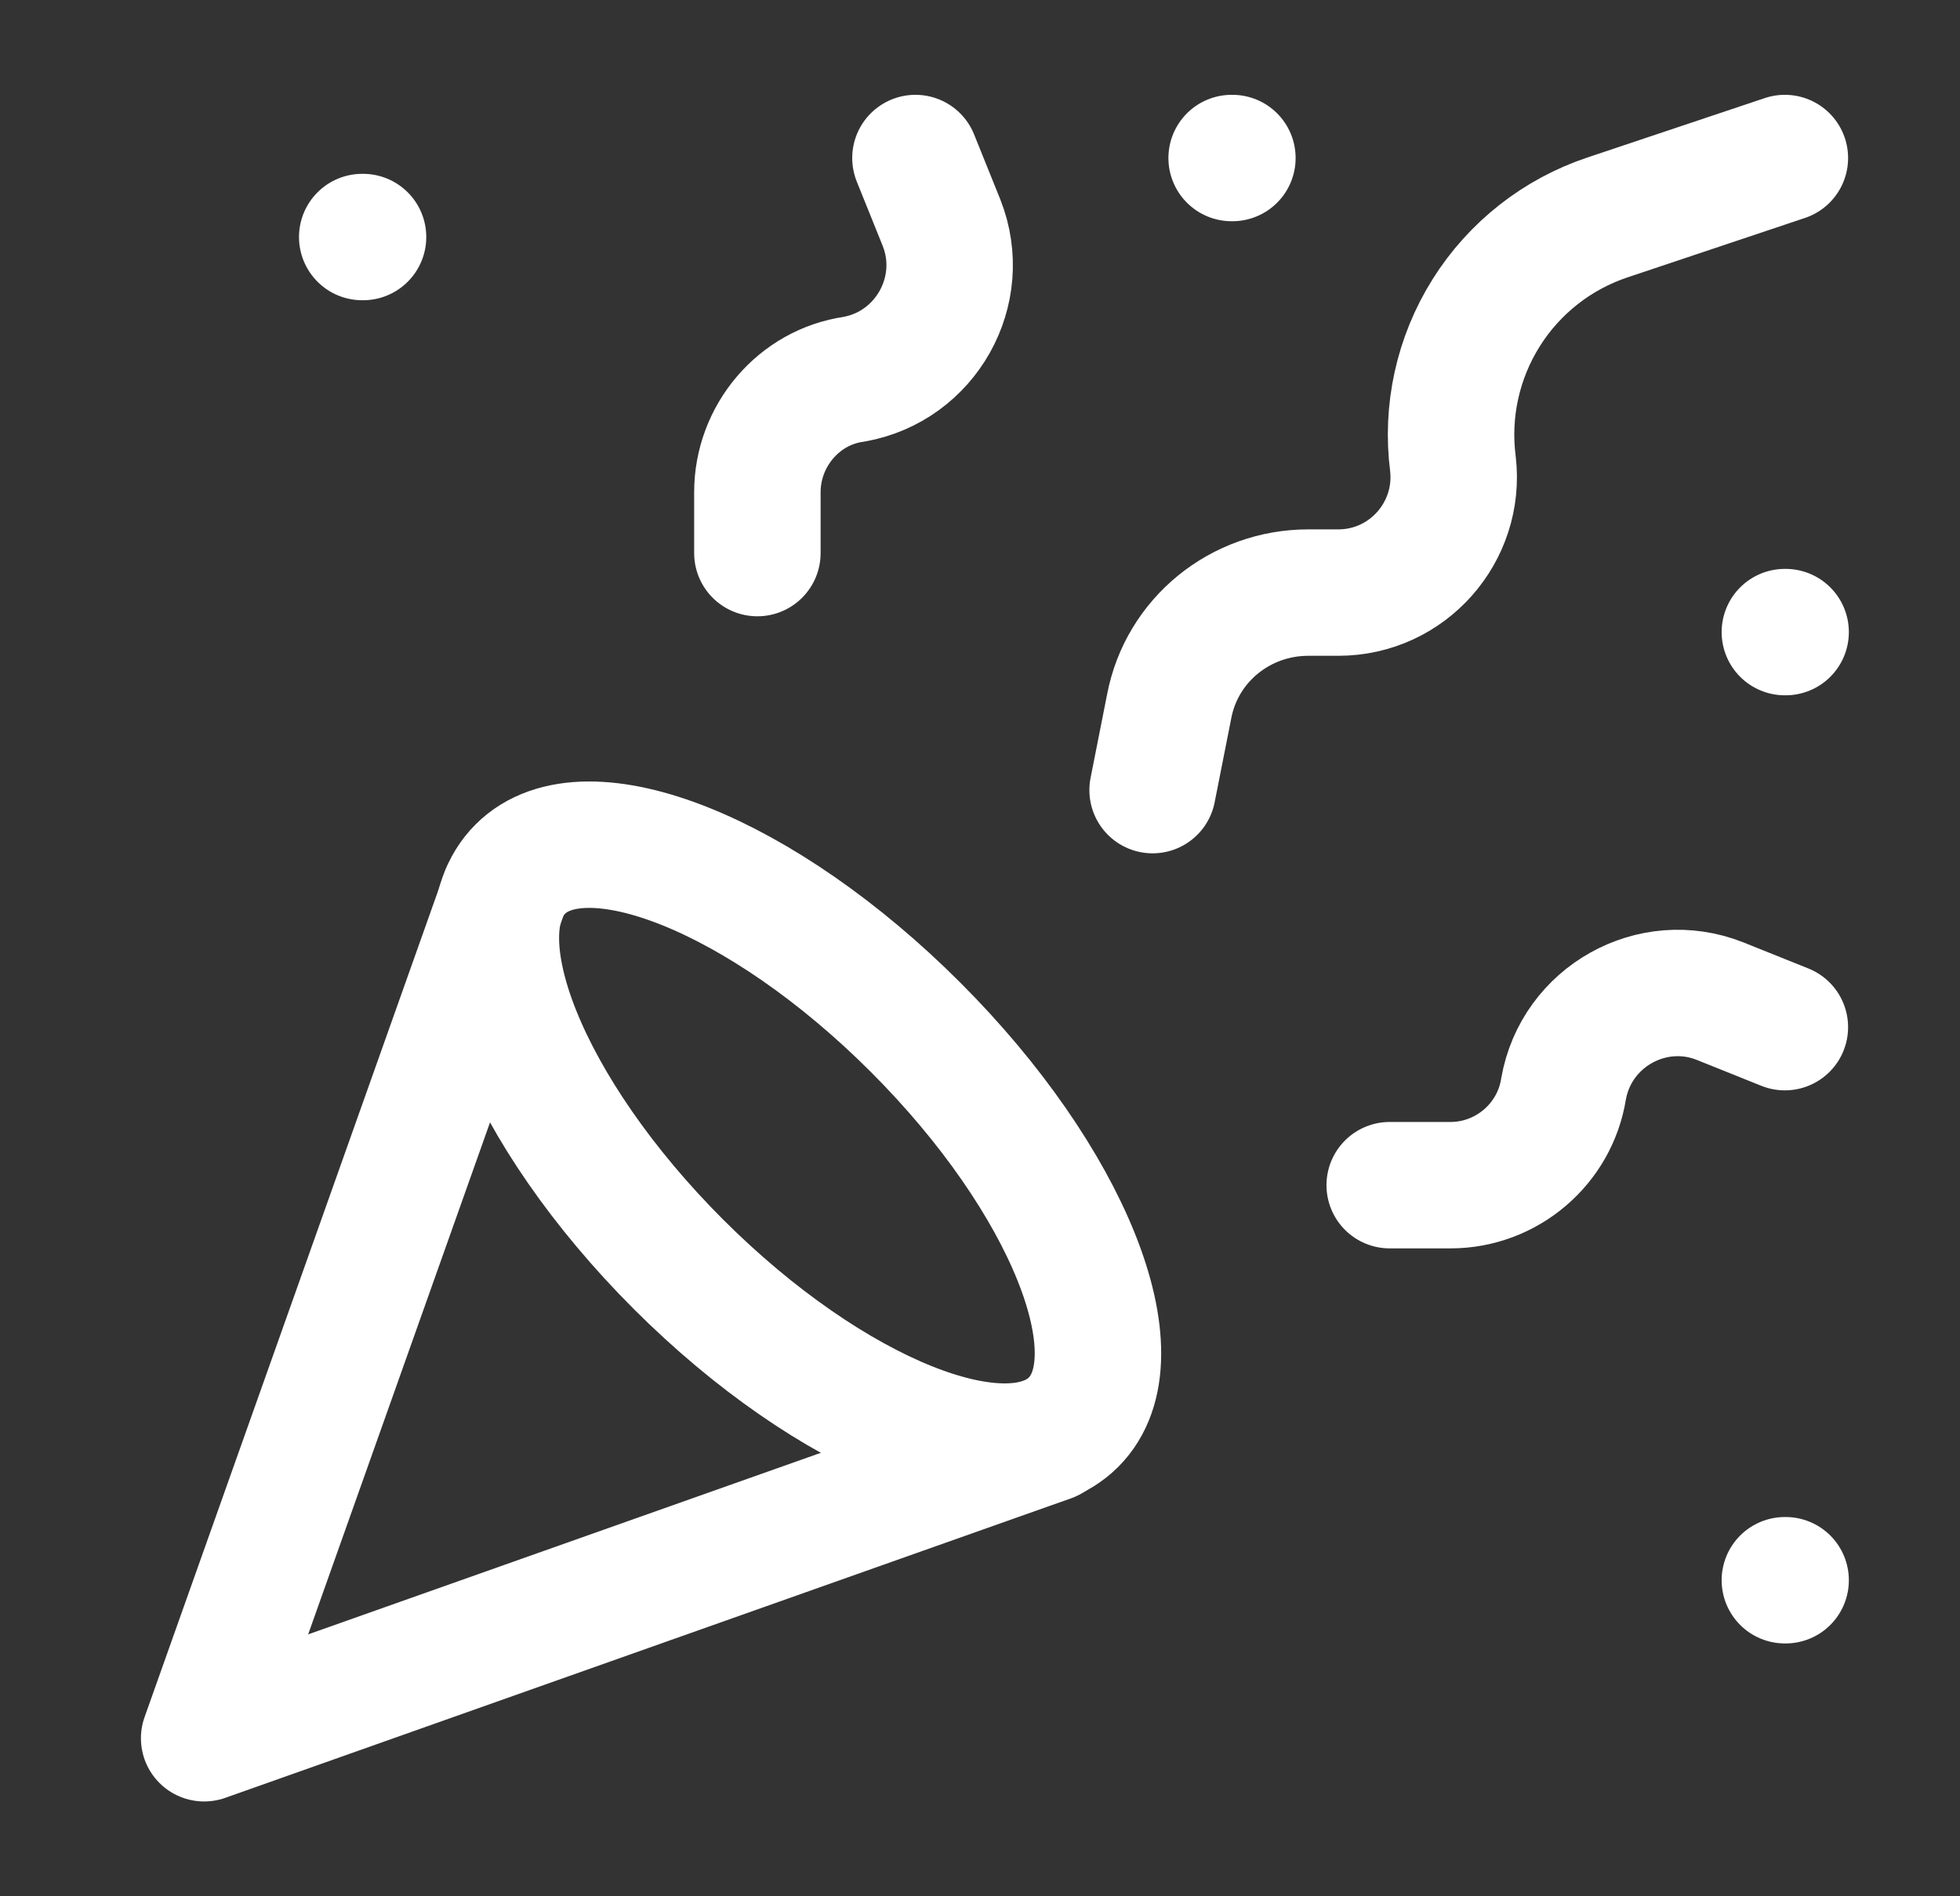
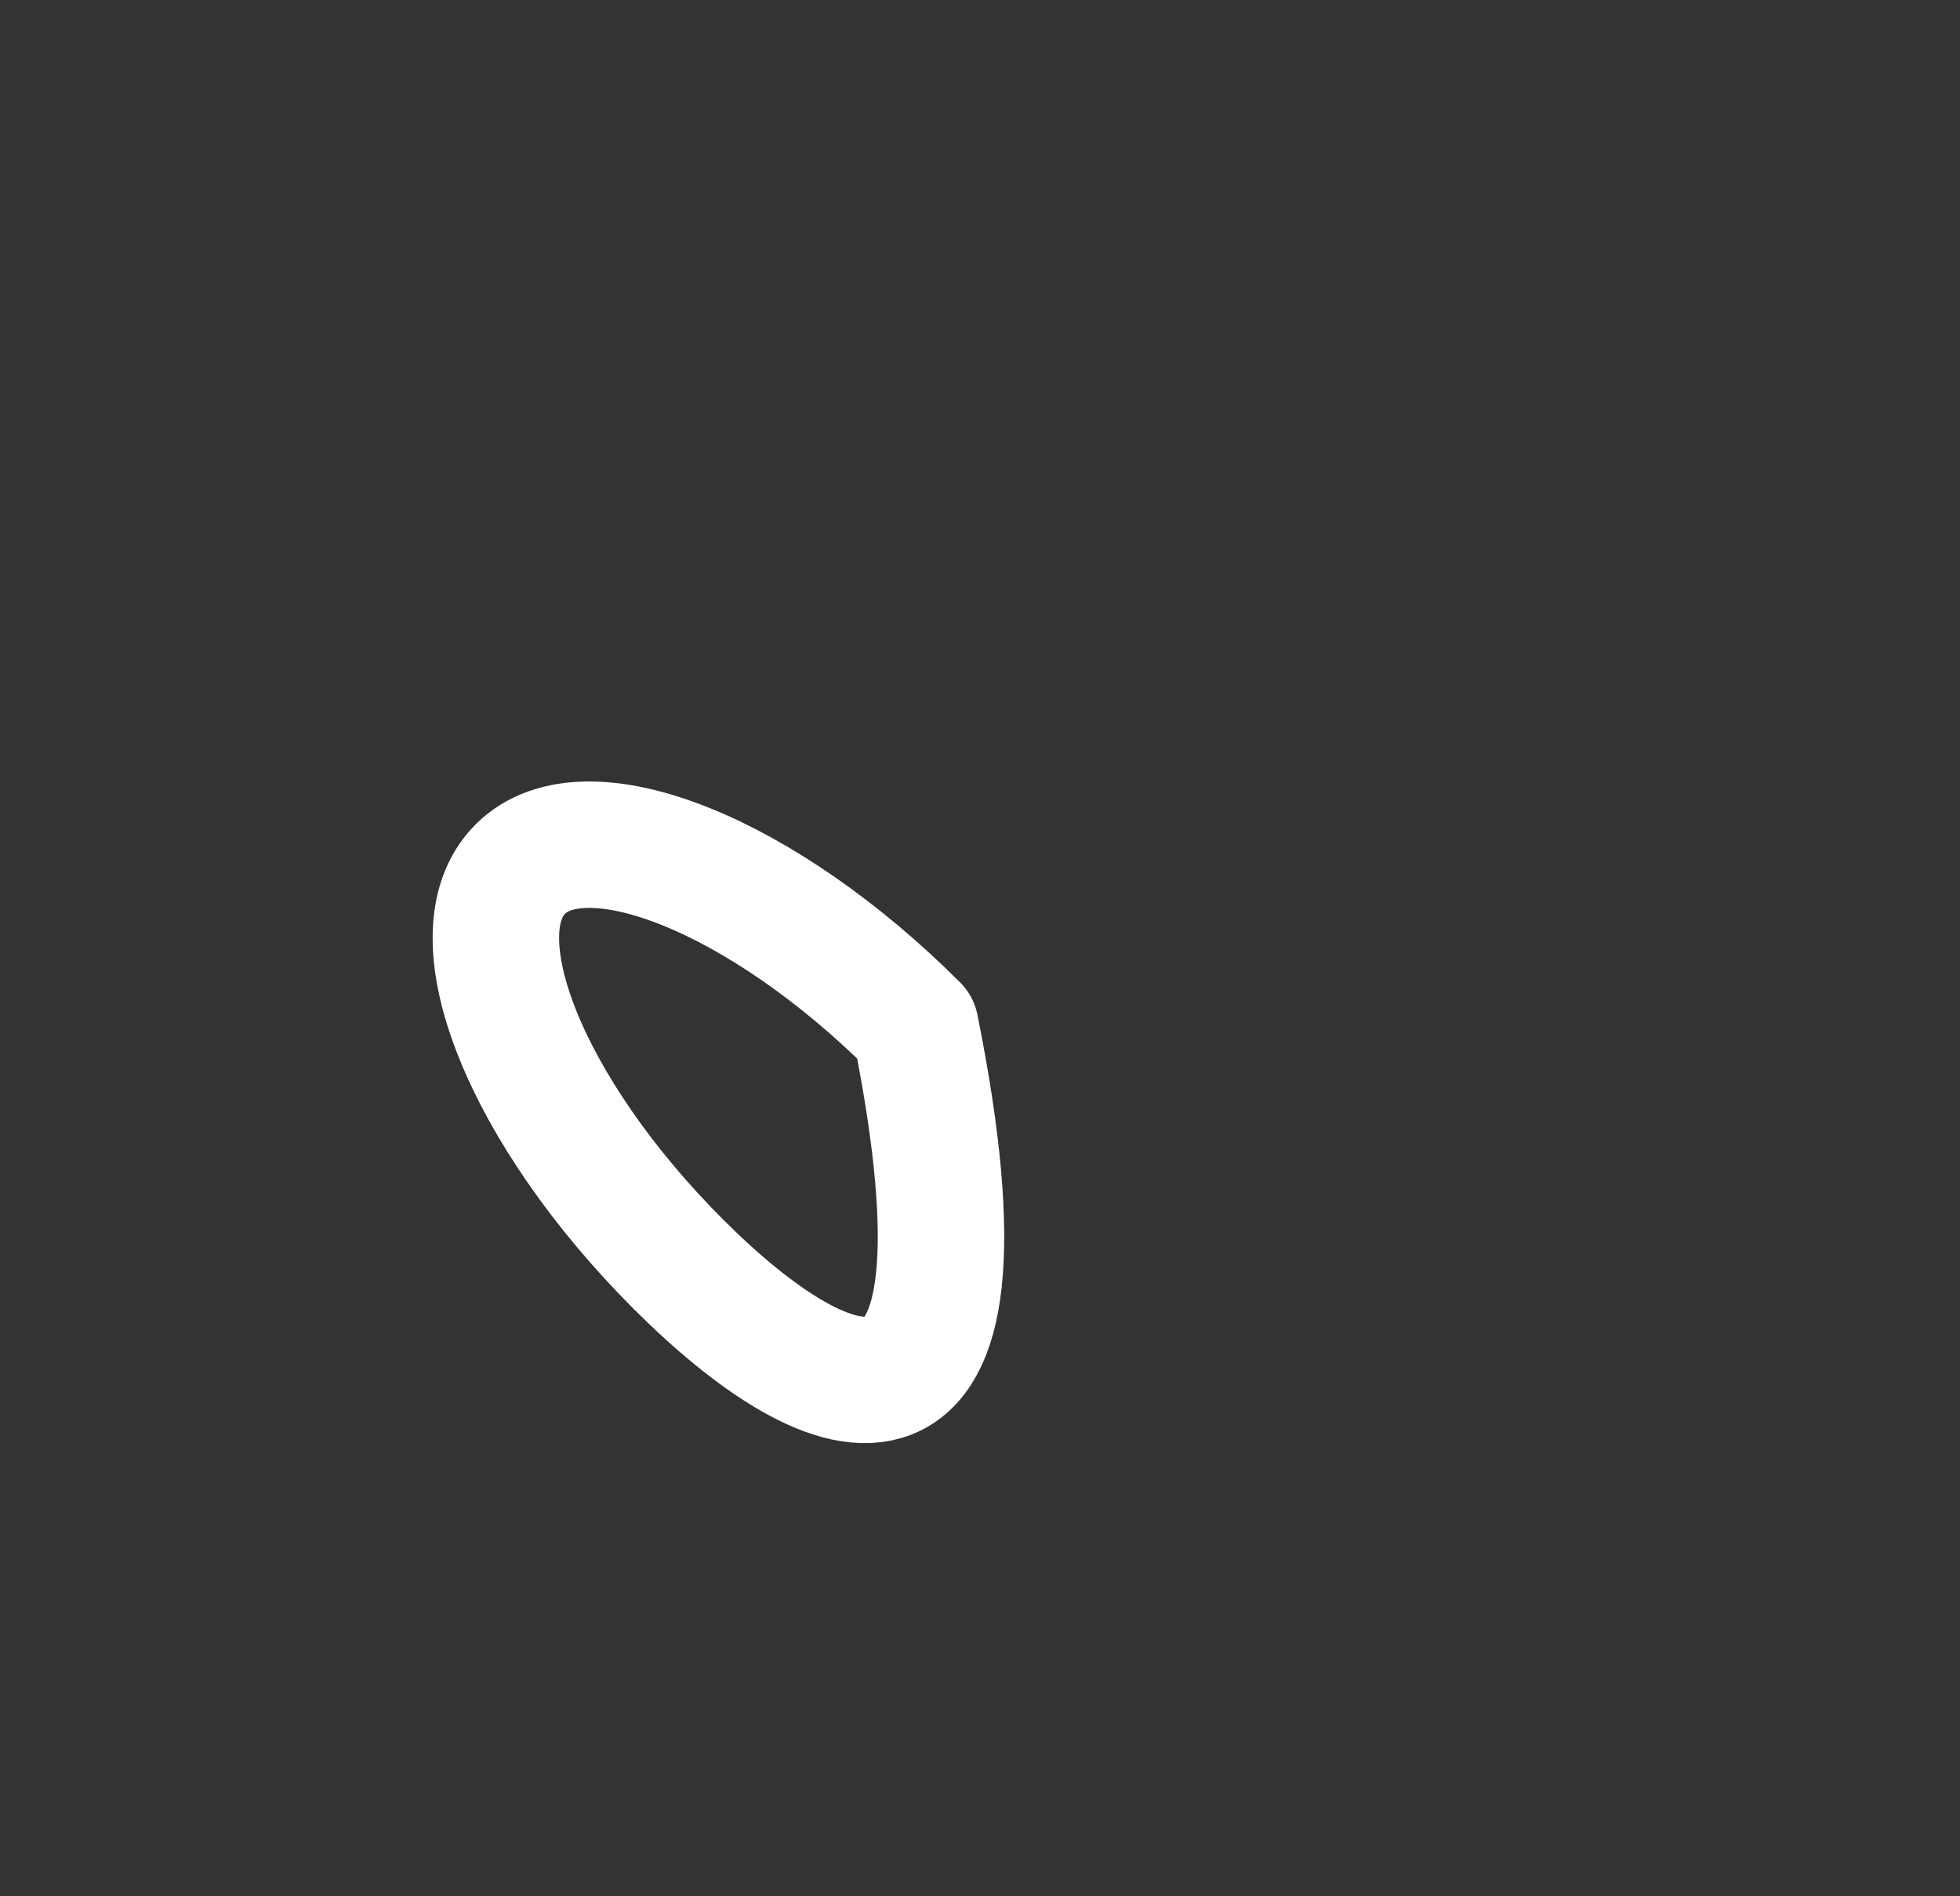
<svg xmlns="http://www.w3.org/2000/svg" width="31" height="30" viewBox="0 0 31 30" fill="none">
  <rect x="0" y="0" width="31" height="30" fill="#333333" stroke="none" />
-   <path d="M7.979 14.125L3.229 27.5L16.605 22.762M5.729 3.75H5.742M28.23 10H28.242M19.48 2.5H19.492M28.23 25H28.242M28.23 2.5L25.43 3.438C24.633 3.703 23.952 4.237 23.506 4.948C23.059 5.66 22.873 6.504 22.98 7.338C23.105 8.412 22.267 9.375 21.167 9.375H20.692C19.617 9.375 18.692 10.125 18.492 11.175L18.23 12.5M28.23 16.25L27.204 15.838C26.13 15.412 24.93 16.087 24.73 17.225C24.592 18.1 23.829 18.75 22.942 18.75H21.98M14.479 2.5L14.892 3.525C15.317 4.6 14.642 5.8 13.505 6C12.63 6.125 11.979 6.9 11.979 7.787V8.75" stroke="white" stroke-width="2" stroke-linecap="round" stroke-linejoin="round" />
-   <path d="M14.479 16.25C16.892 18.662 18.017 21.462 16.979 22.5C15.942 23.537 13.142 22.412 10.729 20C8.317 17.587 7.192 14.787 8.229 13.75C9.267 12.712 12.067 13.837 14.479 16.25Z" stroke="white" stroke-width="2" stroke-linecap="round" stroke-linejoin="round" />
+   <path d="M14.479 16.25C15.942 23.537 13.142 22.412 10.729 20C8.317 17.587 7.192 14.787 8.229 13.75C9.267 12.712 12.067 13.837 14.479 16.25Z" stroke="white" stroke-width="2" stroke-linecap="round" stroke-linejoin="round" />
</svg>